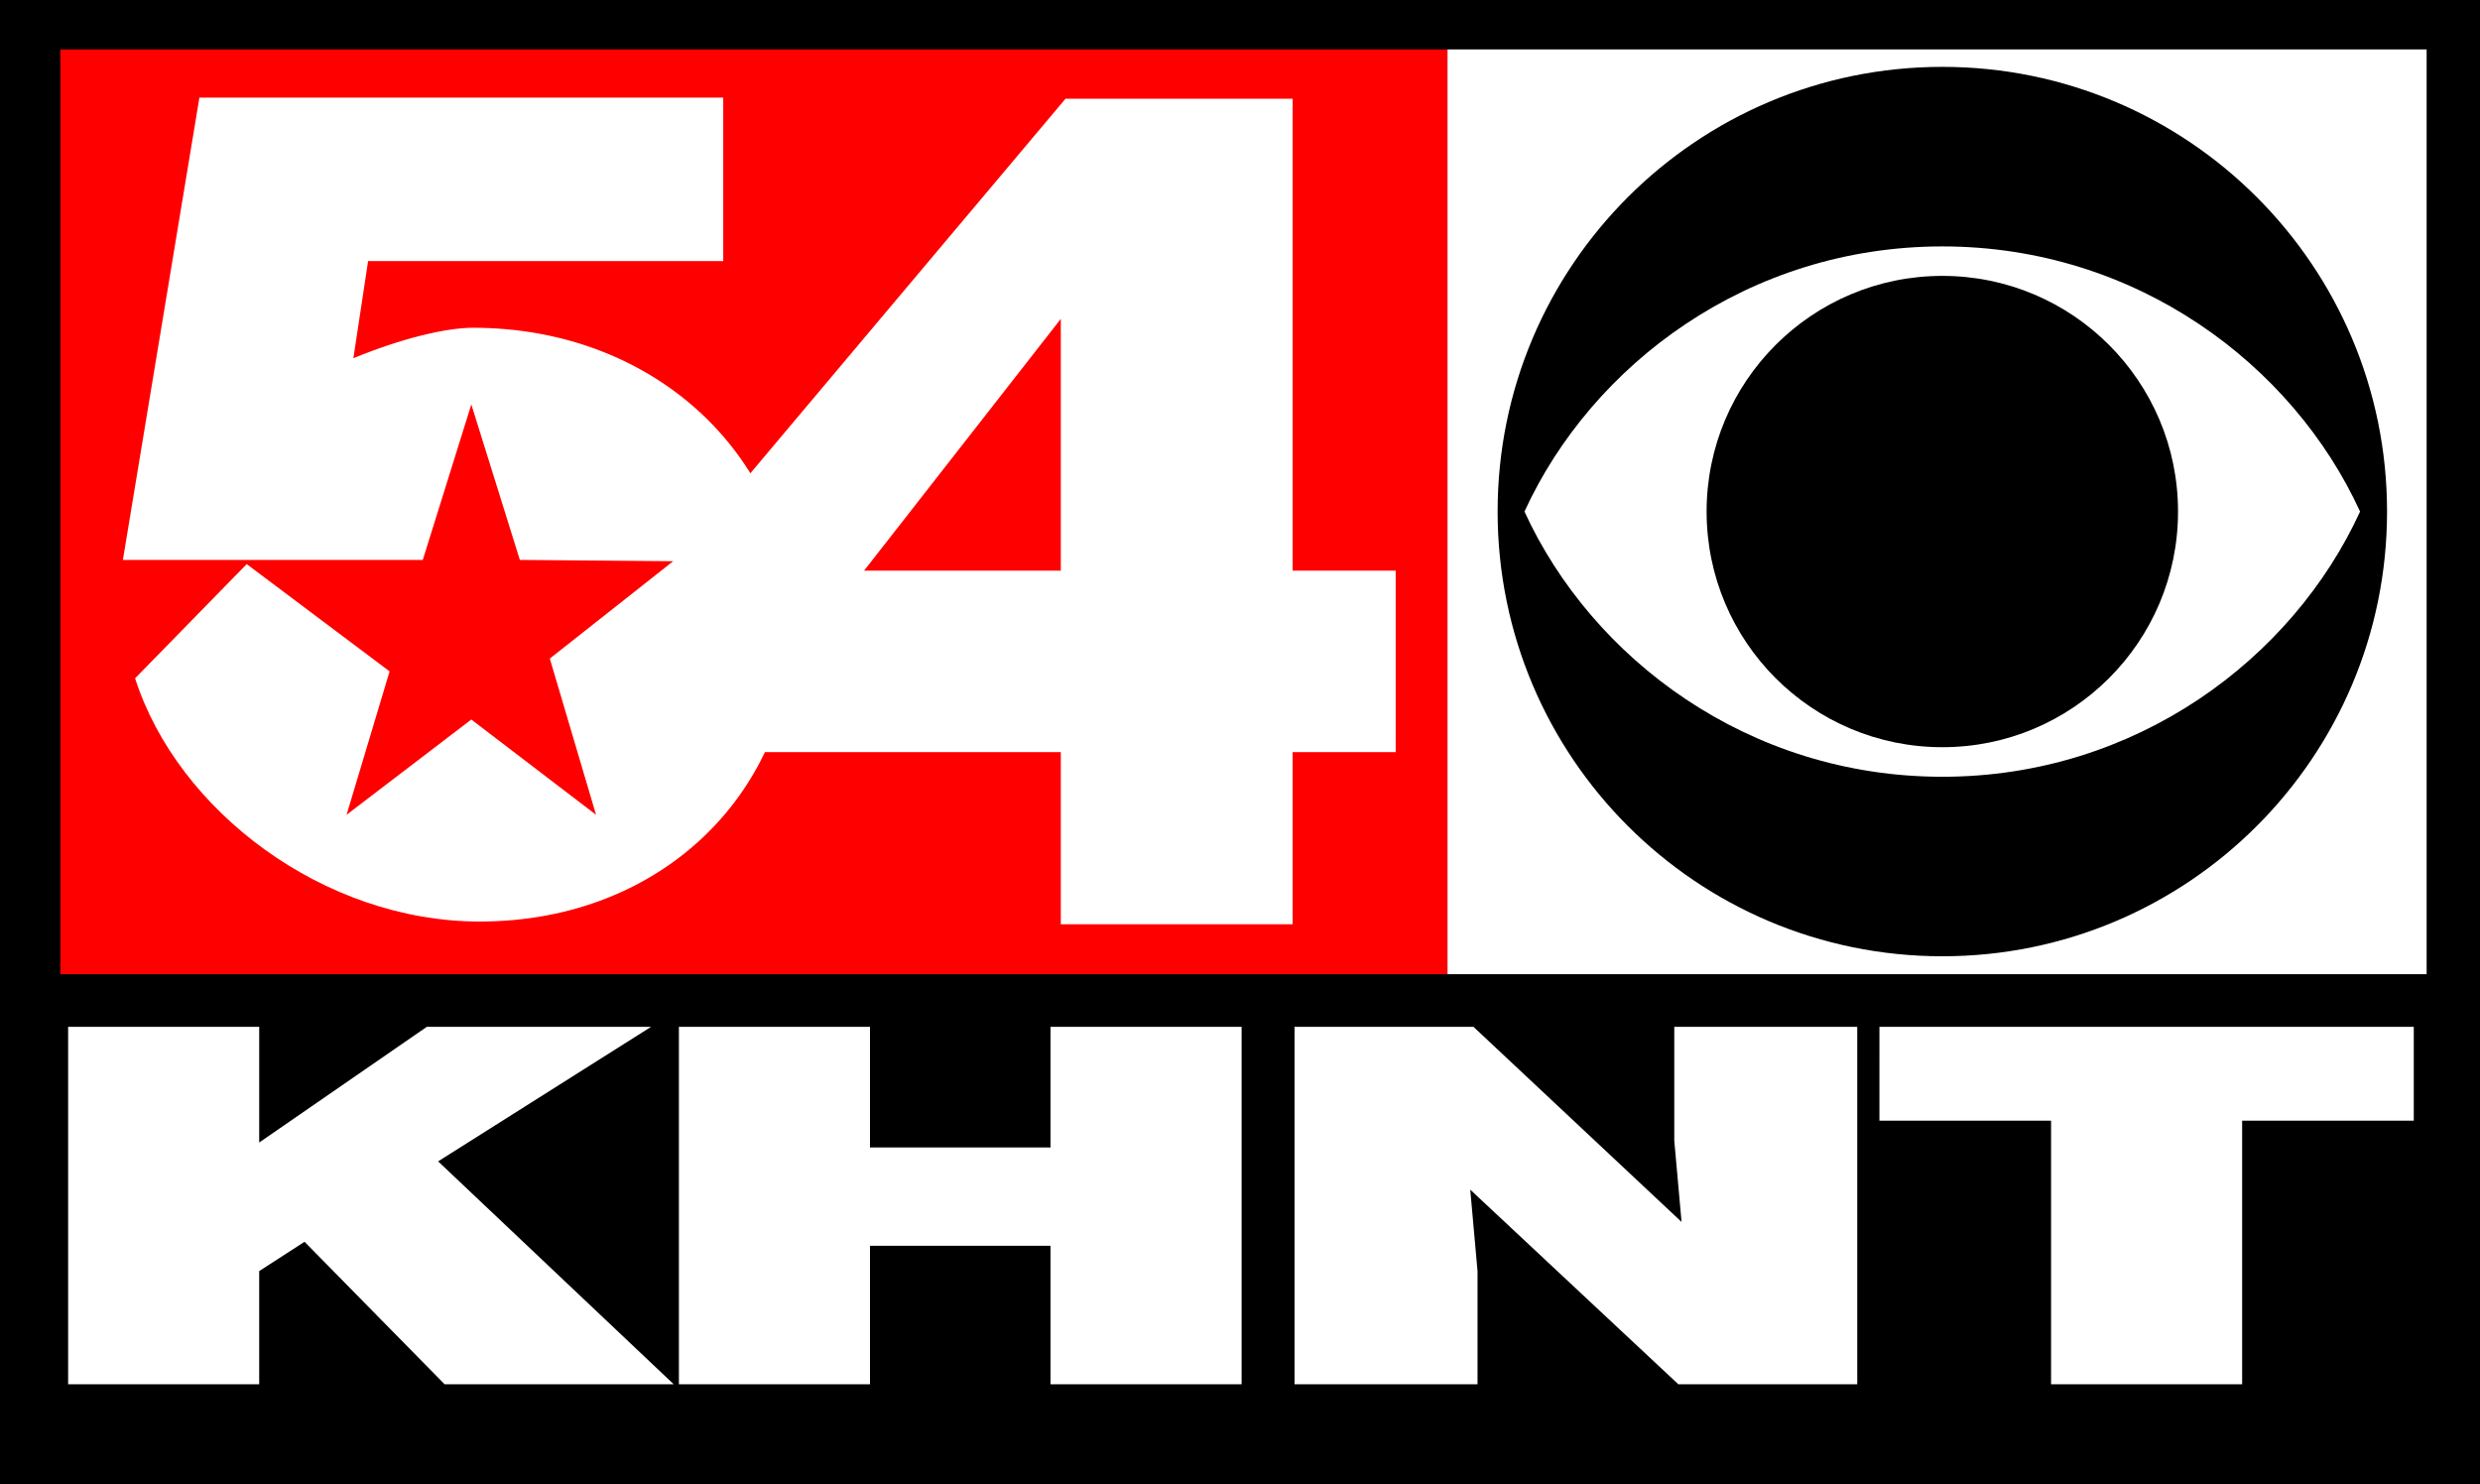
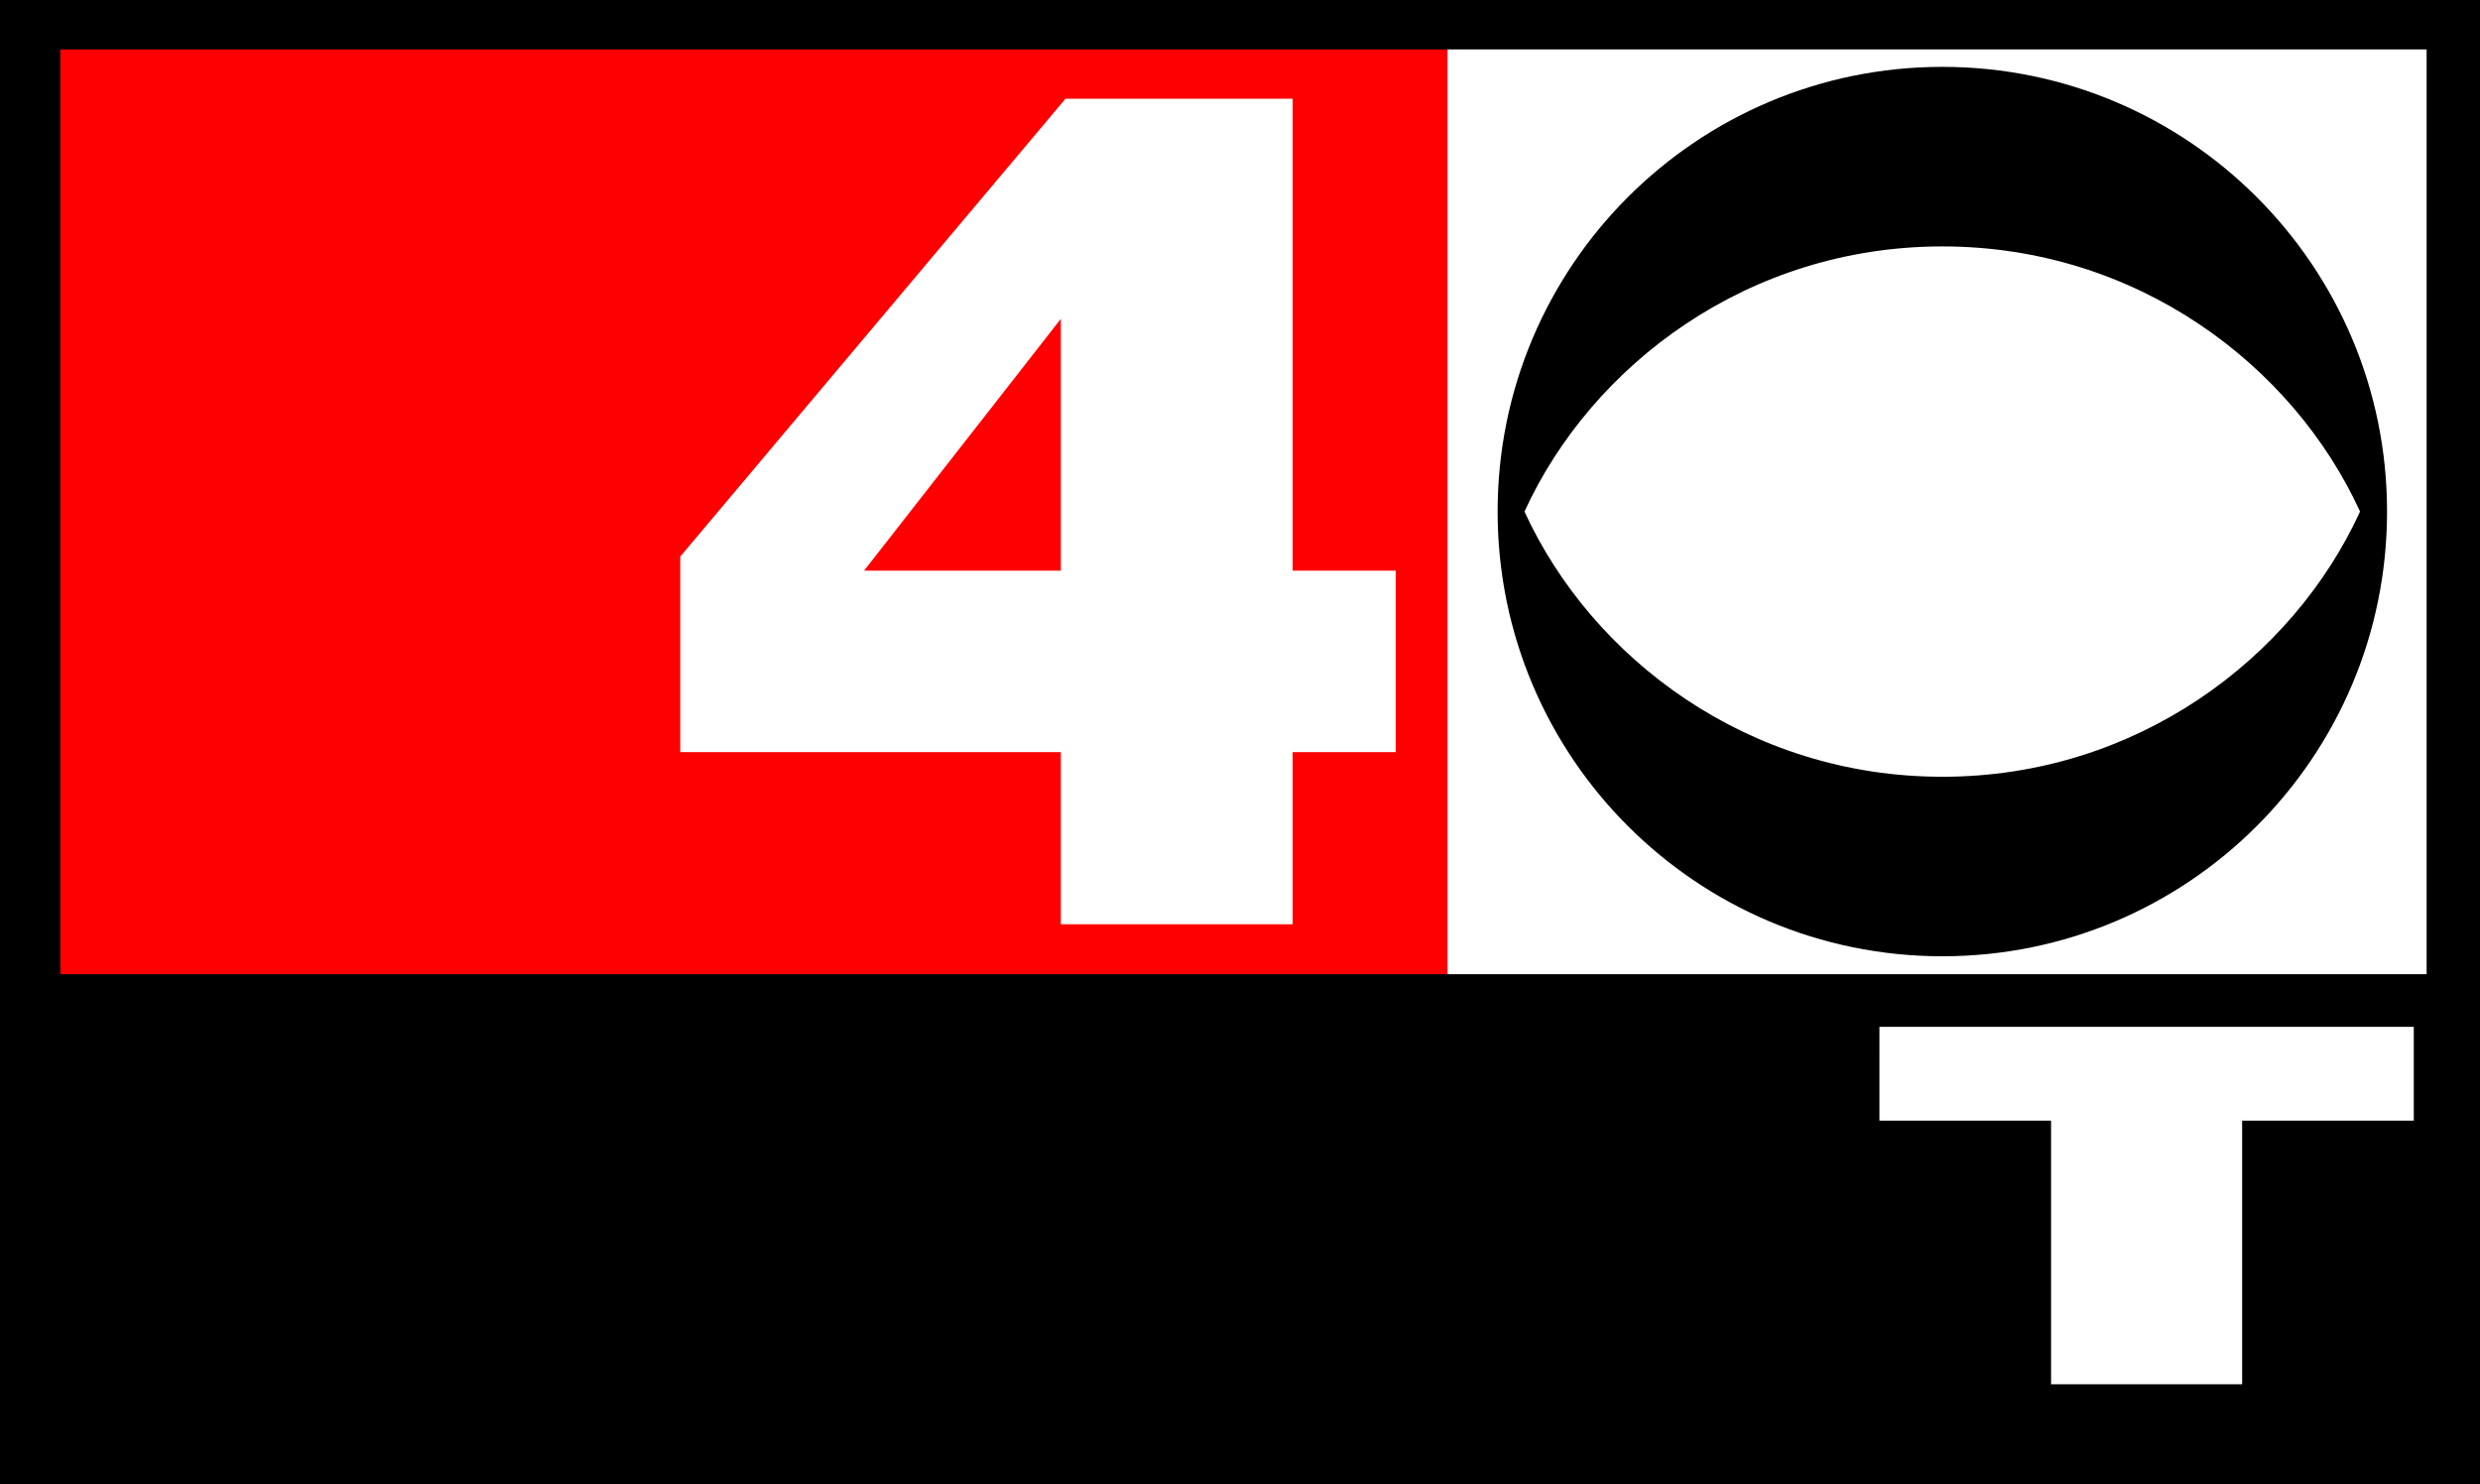
<svg xmlns="http://www.w3.org/2000/svg" xmlns:ns1="http://www.inkscape.org/namespaces/inkscape" xmlns:ns2="http://sodipodi.sourceforge.net/DTD/sodipodi-0.dtd" width="253.735mm" height="151.851mm" viewBox="0 0 253.735 151.851" version="1.1" id="svg1143" xml:space="preserve" ns1:version="1.2 (dc2aedaf03, 2022-05-15)" ns2:docname="KHNT-TV 54 Logo (1999-2008).svg">
  <ns2:namedview id="namedview1145" pagecolor="#ffffff" bordercolor="#000000" borderopacity="0.25" ns1:showpageshadow="2" ns1:pageopacity="0.0" ns1:pagecheckerboard="0" ns1:deskcolor="#d1d1d1" ns1:document-units="mm" showgrid="false" ns1:zoom="0.5" ns1:cx="463" ns1:cy="348" ns1:window-width="1600" ns1:window-height="837" ns1:window-x="-8" ns1:window-y="-8" ns1:window-maximized="1" ns1:current-layer="layer1" />
  <defs id="defs1140" />
  <g ns1:label="Layer 1" ns1:groupmode="layer" id="layer1" transform="translate(1.058,-70.379)">
    <g id="g1282">
      <rect style="fill:#000000;stroke-width:0.276" id="rect1250" width="253.735" height="151.851" x="-1.058" y="70.379" />
      <rect style="fill:#ff0000;stroke-width:0.252" id="rect1174" width="141.925" height="94.617" x="5.114" y="75.438" />
      <rect style="fill:#ffffff;stroke-width:0.212" id="rect1174-7" width="100.177" height="94.618" x="147.039" y="75.435" />
      <g id="g1172" transform="matrix(0.791,0,0,0.791,2.404,16.776)" style="fill:#ffffff">
-         <path d="m 56.804,110.161 c -3.503,0 -9.247,1.382 -15.473,3.937 l 1.905,-12.562 H 89.171 V 80.389 H 21.416 l -9.898,59.801 h 38.792 l 6.276,-20.111 6.276,20.111 19.835,0.168 -15.957,12.592 5.98,20.21 -16.135,-12.325 -16.135,12.325 5.566,-18.552 -18.483,-13.875 -14.437,14.773 c 5.506,17.161 24.424,31.46 44.565,31.46 23.95,0 40.558,-17.19 40.558,-38.397 0,-21.217 -17.467,-38.407 -41.417,-38.407 z" id="path1154" style="fill:#ffffff;stroke-width:0.099" />
        <g aria-label="4" id="text1164" style="font-weight:bold;font-size:151.456px;font-family:Helvetica-Black;-inkscape-font-specification:'Helvetica-Black Bold';fill:#ffffff;stroke-width:0.789">
          <path d="M 83.612,165.051 H 132.835 v 22.264 h 29.988 v -22.264 h 13.328 V 141.576 H 162.824 V 80.539 H 133.441 L 83.612,139.758 Z M 132.835,109.013 v 32.563 h -25.445 z" id="path1166" style="fill:#ffffff" />
        </g>
      </g>
      <g id="g1256" transform="matrix(0.091,0,0,0.091,152.167,77.22)">
-         <path d="m 234.969,499.995 c 0,146.341 118.623,264.938 265.069,264.938 146.349,0 264.954,-118.598 264.954,-264.938 0,-146.301 -118.605,-264.976 -264.954,-264.976 -146.446,0.001 -265.069,118.675 -265.069,264.976" id="path1252" />
        <path d="M 30.188,499.995 C 105.98,334.676 281.836,201.881 500.039,201.881 c 218.113,0 393.875,132.794 469.629,298.114 -75.754,165.301 -251.516,298.173 -469.629,298.173 -218.203,0 -394.06,-132.872 -469.851,-298.173 M 0,499.995 C 0,776.177 223.856,1000 500.038,1000 776.057,1000 1000,776.177 1000,499.995 1000,223.89 776.057,0 500.038,0 223.856,0 0,223.89 0,499.995" id="path1254" />
      </g>
      <g aria-label="KHNT" transform="scale(1.277,0.783)" id="text1268" style="font-weight:bold;font-size:64.867px;font-family:Helvetica-Black;-inkscape-font-specification:'Helvetica-Black Bold';letter-spacing:-4.71px;fill:#ffffff;stroke-width:0.338">
-         <path d="M 4.63,270.766 H 19.938 v -14.79 l 3.633,-3.827 11.222,18.617 H 53.15 L 34.274,241.64 51.334,224.061 H 33.366 l -13.427,15.114 V 224.061 H 4.63 Z" id="path1284" />
-         <path d="m 68.874,270.766 v -18.098 h 14.465 v 18.098 H 98.648 V 224.061 H 83.339 V 239.824 H 68.874 V 224.061 H 53.565 v 46.704 z" id="path1286" />
-         <path d="m 117.226,224.061 h -14.336 v 46.704 h 14.66 v -14.79 l -0.584,-10.638 16.671,25.428 h 14.336 v -46.704 h -14.66 v 14.855 l 0.584,10.638 z" id="path1288" />
        <path d="m 149.75,236.321 h 13.752 v 34.444 h 15.309 v -34.444 h 13.752 v -12.26 h -42.812 z" id="path1290" />
      </g>
    </g>
  </g>
</svg>